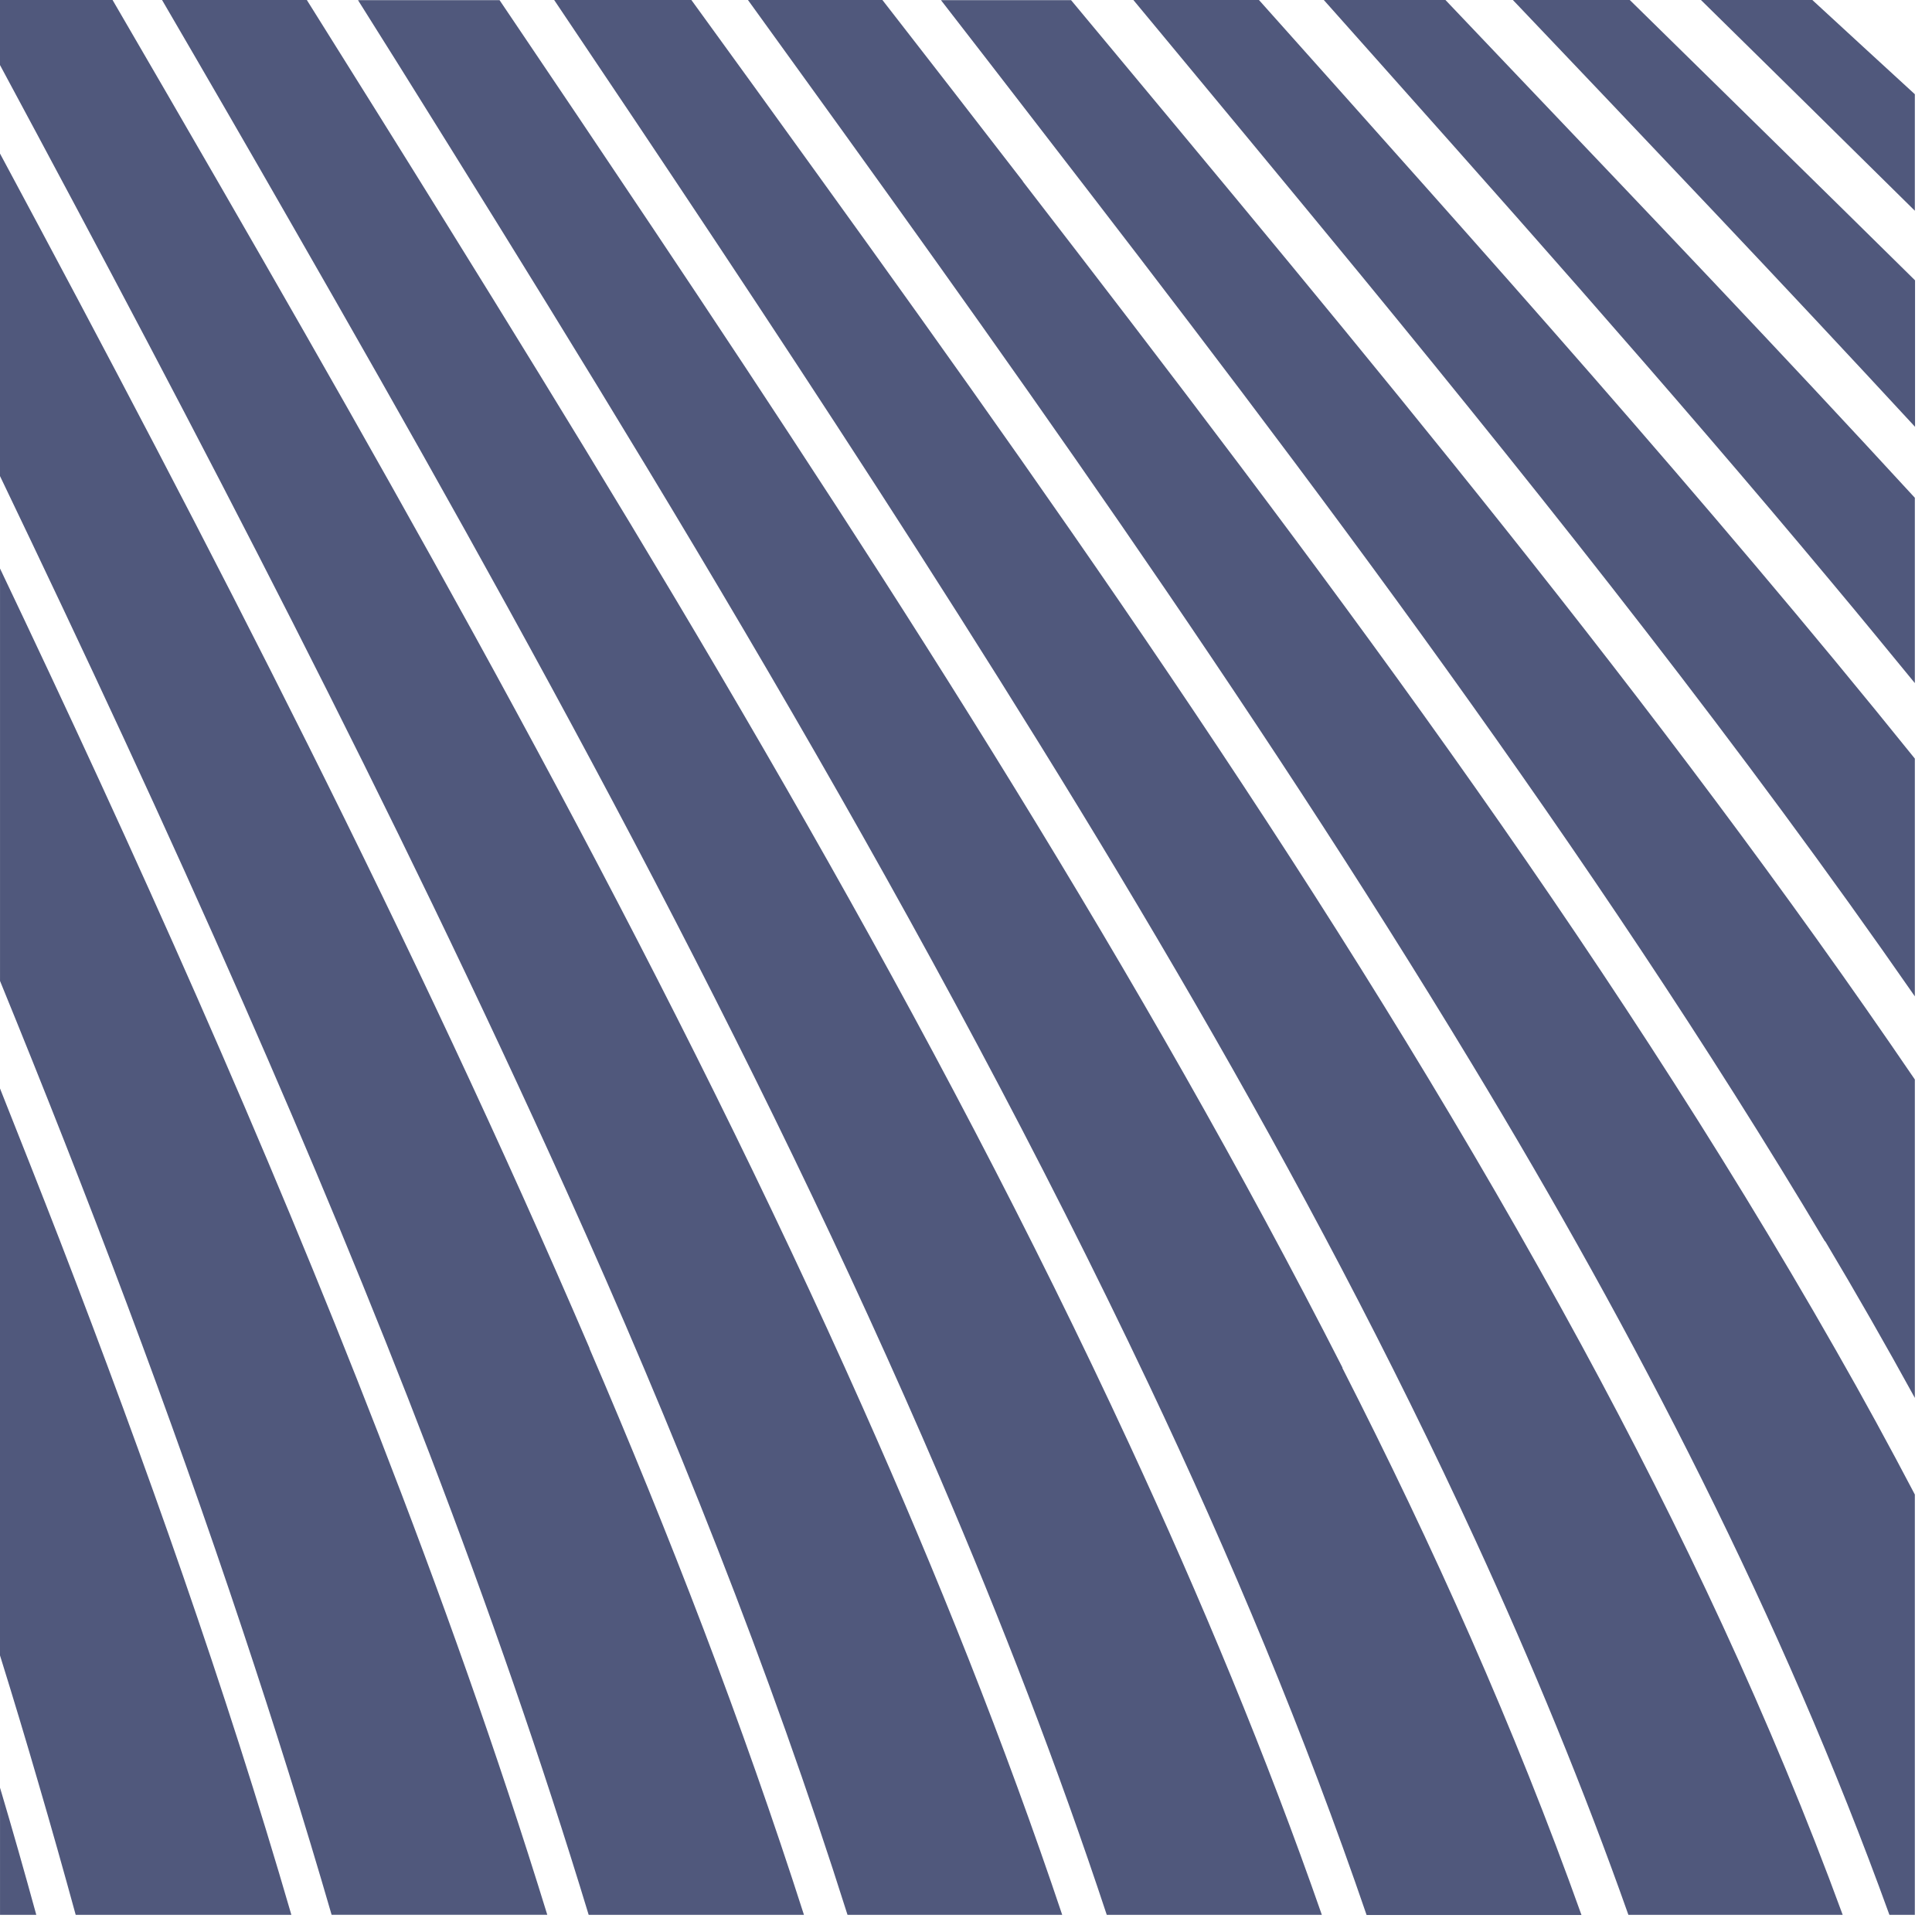
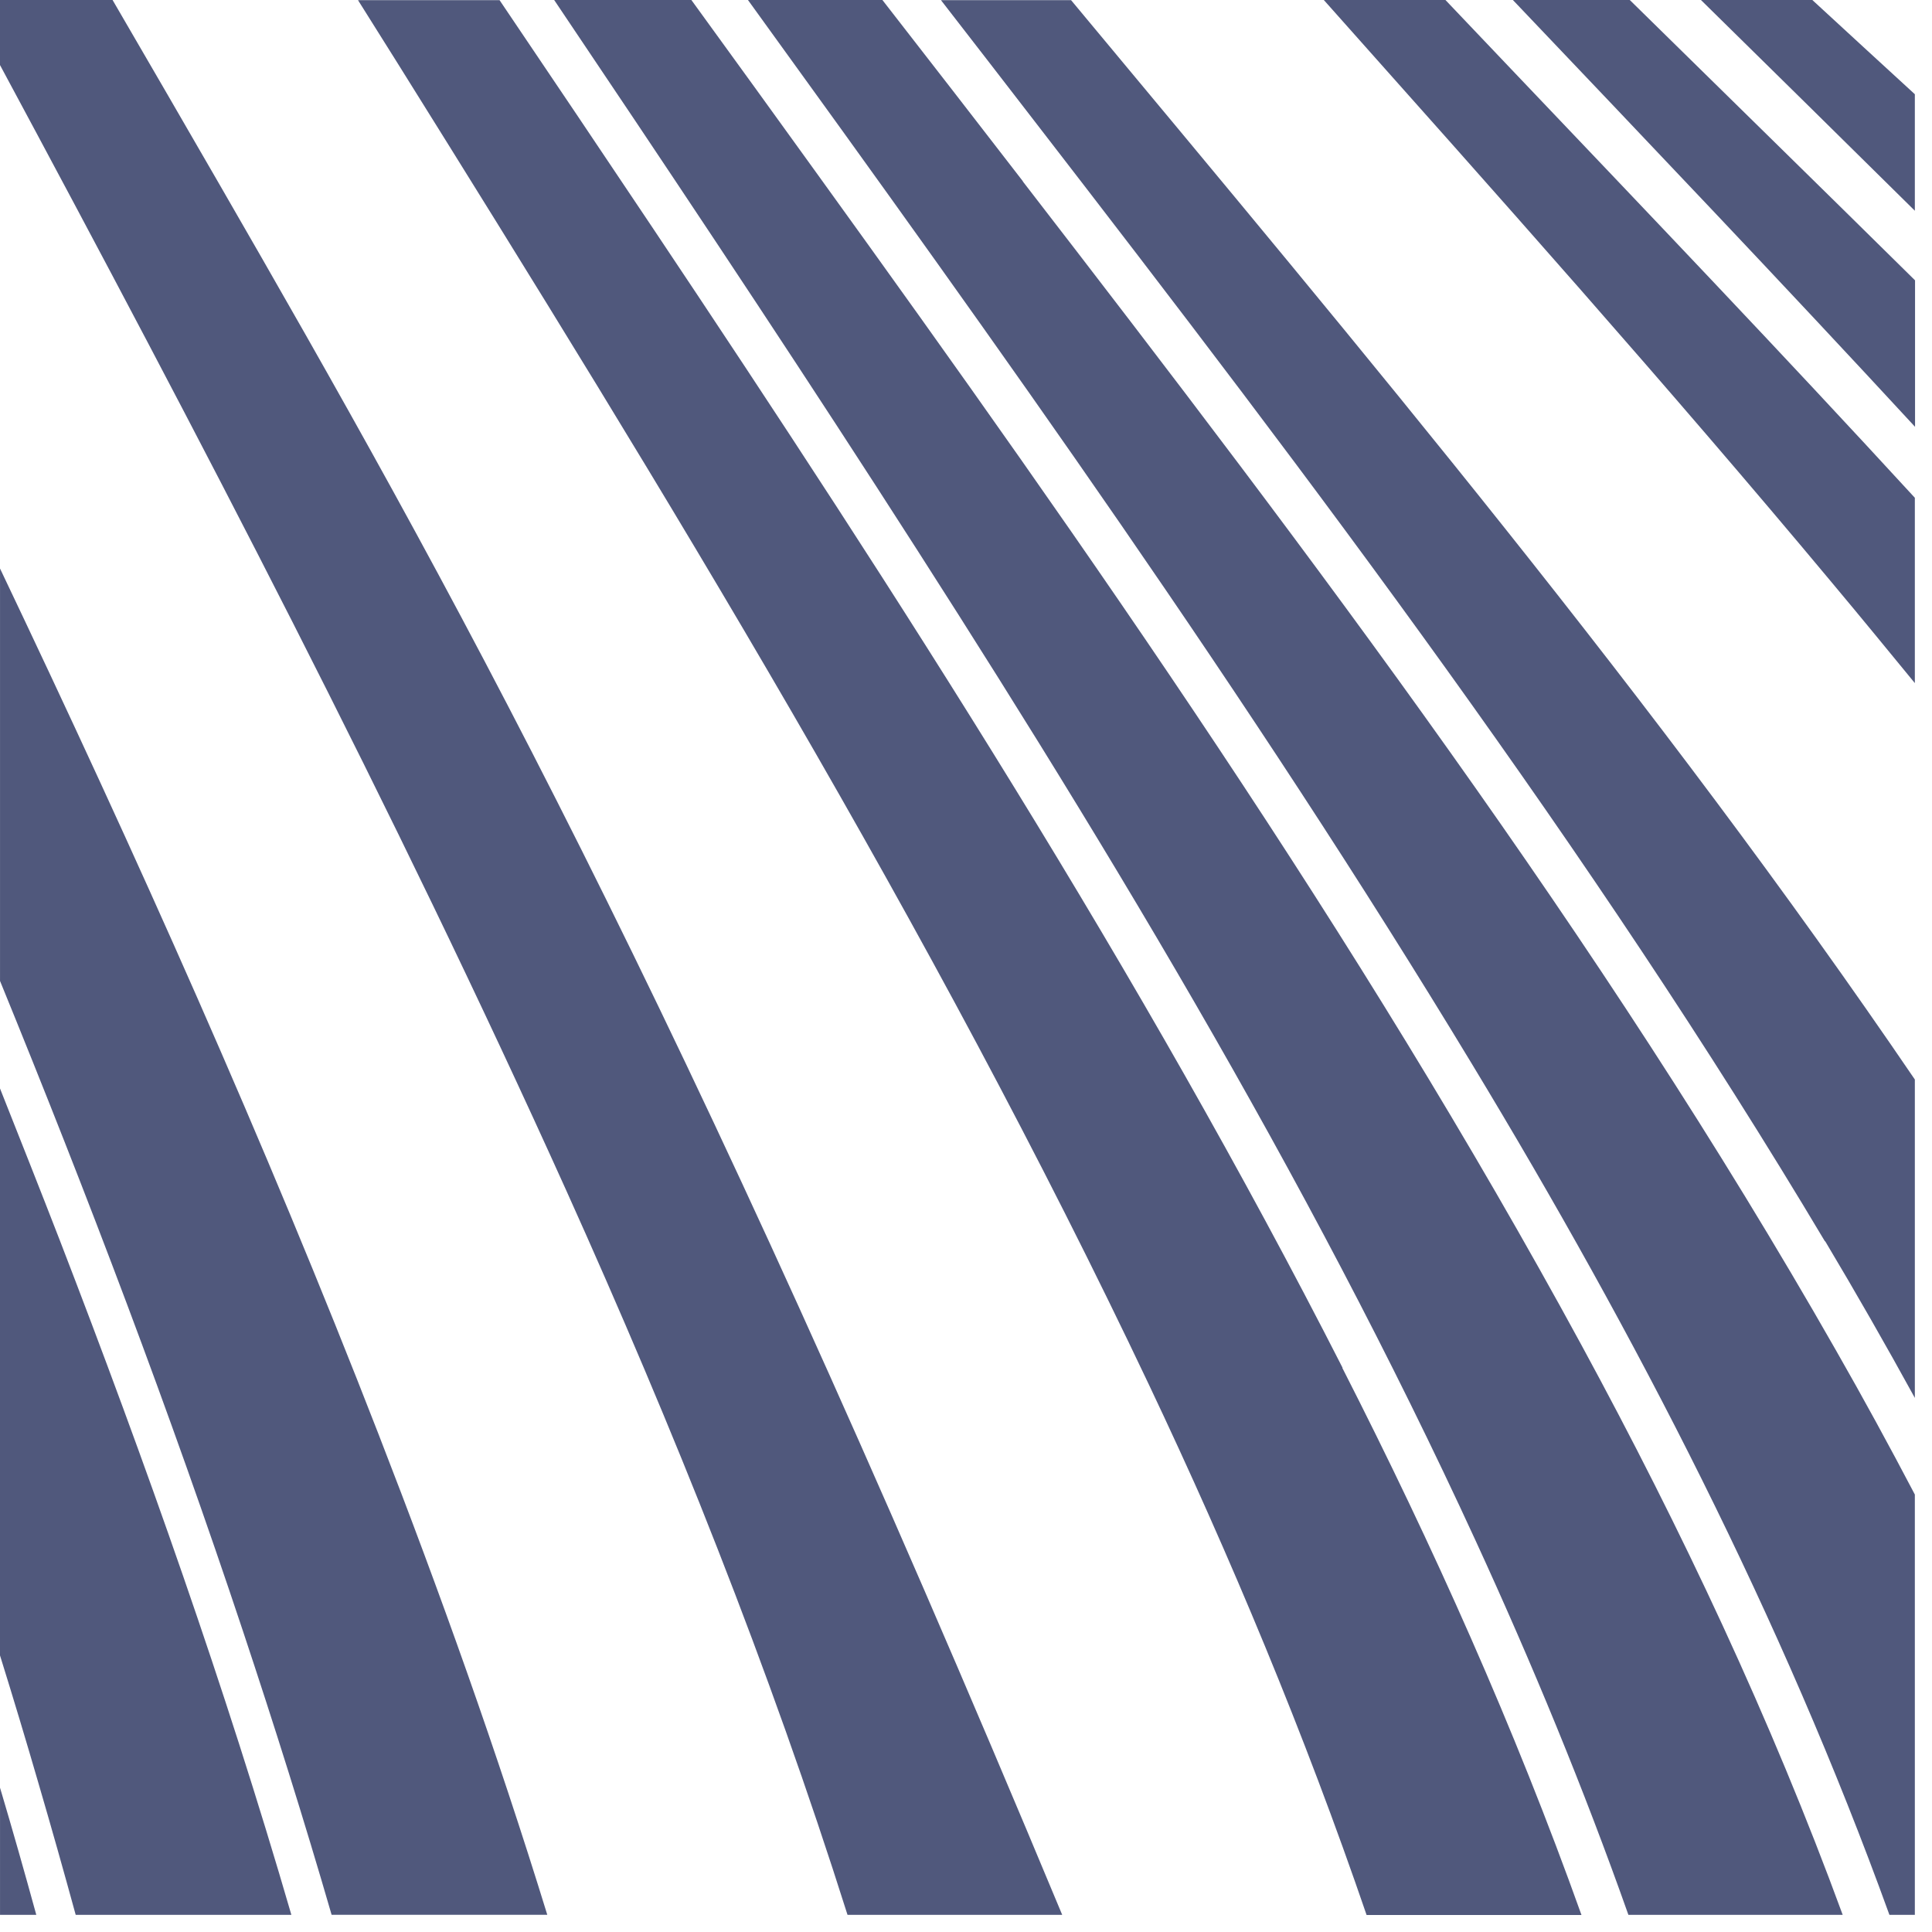
<svg xmlns="http://www.w3.org/2000/svg" width="98" height="98" viewBox="0 0 98 98" fill="none">
  <path d="M76.74 -8.91712e-07C83.57 7.18 90.41 14.36 97.14 21.65L97.14 14.22C92.33 9.47 87.49 4.74 82.67 -6.32504e-07L76.75 -8.91275e-07L76.74 -8.91712e-07Z" fill="#50587C" />
  <path d="M76.61 3.46C75.51 2.31 74.42 1.15 73.32 -1.04077e-06L67.15 -1.31047e-06C75.86 9.78 84.58 19.55 92.97 29.61C94.37 31.28 95.75 32.97 97.13 34.65L97.13 25.25C90.38 17.9 83.49 10.69 76.61 3.46Z" fill="#50587C" />
  <path d="M41.48 8.86C39.35 5.9 37.21 2.95 35.07 -2.55275e-06L28.11 -2.85698e-06C33.62 8.19 39.1 16.4 44.46 24.69C55.6 41.93 66.26 59.46 74.85 78.15C77.72 84.39 80.33 90.71 82.6 97.13L93.47 97.13C89.83 87.2 85.31 77.6 80.22 68.23C68.9 47.4 55.32 28.04 41.48 8.86Z" fill="#50587C" />
-   <path d="M63.87 -1.45384e-06L57.49 -1.73272e-06C61.36 4.66 65.22 9.32 69.06 13.99C78.82 25.88 88.37 37.92 97.13 50.54L97.13 38.48C86.49 25.27 75.15 12.65 63.86 -1.45428e-06L63.87 -1.45384e-06Z" fill="#50587C" />
  <path d="M51.89 9.2C49.52 6.13 47.14 3.06 44.76 -2.28917e-06L37.94 -2.58728e-06C50.7 17.64 63.39 35.33 74.67 53.98C83.01 67.77 90.37 82.01 95.84 97.13L97.13 97.13L97.13 75.81C95.84 73.35 94.51 70.91 93.12 68.48C81.16 47.49 66.61 28.28 51.88 9.2L51.89 9.2Z" fill="#50587C" />
  <path d="M68.1 69.378C57.85 49.268 45.66 30.338 33.14 11.608C30.55 7.738 27.95 3.868 25.34 0.008L18.16 0.008C18.82 1.068 19.49 2.118 20.15 3.178C33.78 24.998 47.23 46.928 58.27 70.218C62.44 79.018 66.18 87.968 69.32 97.138L80.22 97.138C76.83 87.648 72.7 78.428 68.09 69.388L68.1 69.378Z" fill="#50587C" />
-   <path d="M15.57 -2.25026e-06L8.22 -2.57154e-06C10.43 3.79 12.63 7.59 14.81 11.4C26.69 32.1 38.25 52.97 47.67 74.94C50.8 82.24 53.66 89.63 56.14 97.13L67.05 97.13C64.23 89.04 60.92 81.11 57.29 73.27C47.34 51.77 35.16 31.51 22.69 11.42C20.33 7.61 17.95 3.81 15.57 0.01L15.57 -2.25026e-06Z" fill="#50587C" />
  <path d="M92.58 62.958C94.15 65.588 95.66 68.228 97.13 70.908L97.13 54.758C84.07 35.568 69.15 17.818 54.33 0.008L47.73 0.008C49.31 2.048 50.9 4.098 52.47 6.138C66.66 24.508 80.66 42.998 92.57 62.968L92.58 62.958Z" fill="#50587C" />
  <path d="M0.001 90.68L0.001 97.13L1.841 97.13C1.251 94.98 0.641 92.83 0.001 90.68Z" fill="#50587C" />
-   <path d="M29.91 68.399C21.01 47.669 10.66 27.649 0 7.789L0 24.149C4.25 33.009 8.41 41.909 12.36 50.919C19 66.039 25.07 81.359 29.86 97.129L40.78 97.129C37.66 87.399 33.96 77.839 29.9 68.399L29.91 68.399Z" fill="#50587C" />
  <path d="M0.001 28.828L0.001 49.758C4.441 60.618 8.611 71.578 12.321 82.728C13.911 87.508 15.421 92.298 16.821 97.128L27.761 97.128C25.231 88.918 22.331 80.798 19.201 72.748C13.411 57.838 6.871 43.258 0.001 28.838L0.001 28.828Z" fill="#50587C" />
  <path d="M0 55.211L0 83.971C0.67 86.121 1.32 88.281 1.95 90.451C2.6 92.671 3.23 94.901 3.84 97.131L14.78 97.131C11.42 85.571 7.39 74.201 3.04 62.931C2.04 60.351 1.02 57.781 0 55.211Z" fill="#50587C" />
  <path d="M86.28 -4.74268e-07C89.9 3.56 93.52 7.12 97.13 10.69L97.13 4.78C95.39 3.19 93.66 1.59 91.93 -2.27299e-07L86.28 -4.74268e-07Z" fill="#50587C" />
-   <path d="M42.99 97.13L53.88 97.13C50.96 88.42 47.53 79.86 43.77 71.41C34.24 49.99 22.79 29.56 11.09 9.28C9.3 6.18 7.51 3.09 5.71 -2.10558e-06L-0 -2.35517e-06L-0 3.3C10.09 22.07 19.96 40.96 28.73 60.4C34.14 72.41 39.03 84.61 42.99 97.13Z" fill="#50587C" />
+   <path d="M42.99 97.13L53.88 97.13C34.24 49.99 22.79 29.56 11.09 9.28C9.3 6.18 7.51 3.09 5.71 -2.10558e-06L-0 -2.35517e-06L-0 3.3C10.09 22.07 19.96 40.96 28.73 60.4C34.14 72.41 39.03 84.61 42.99 97.13Z" fill="#50587C" />
</svg>